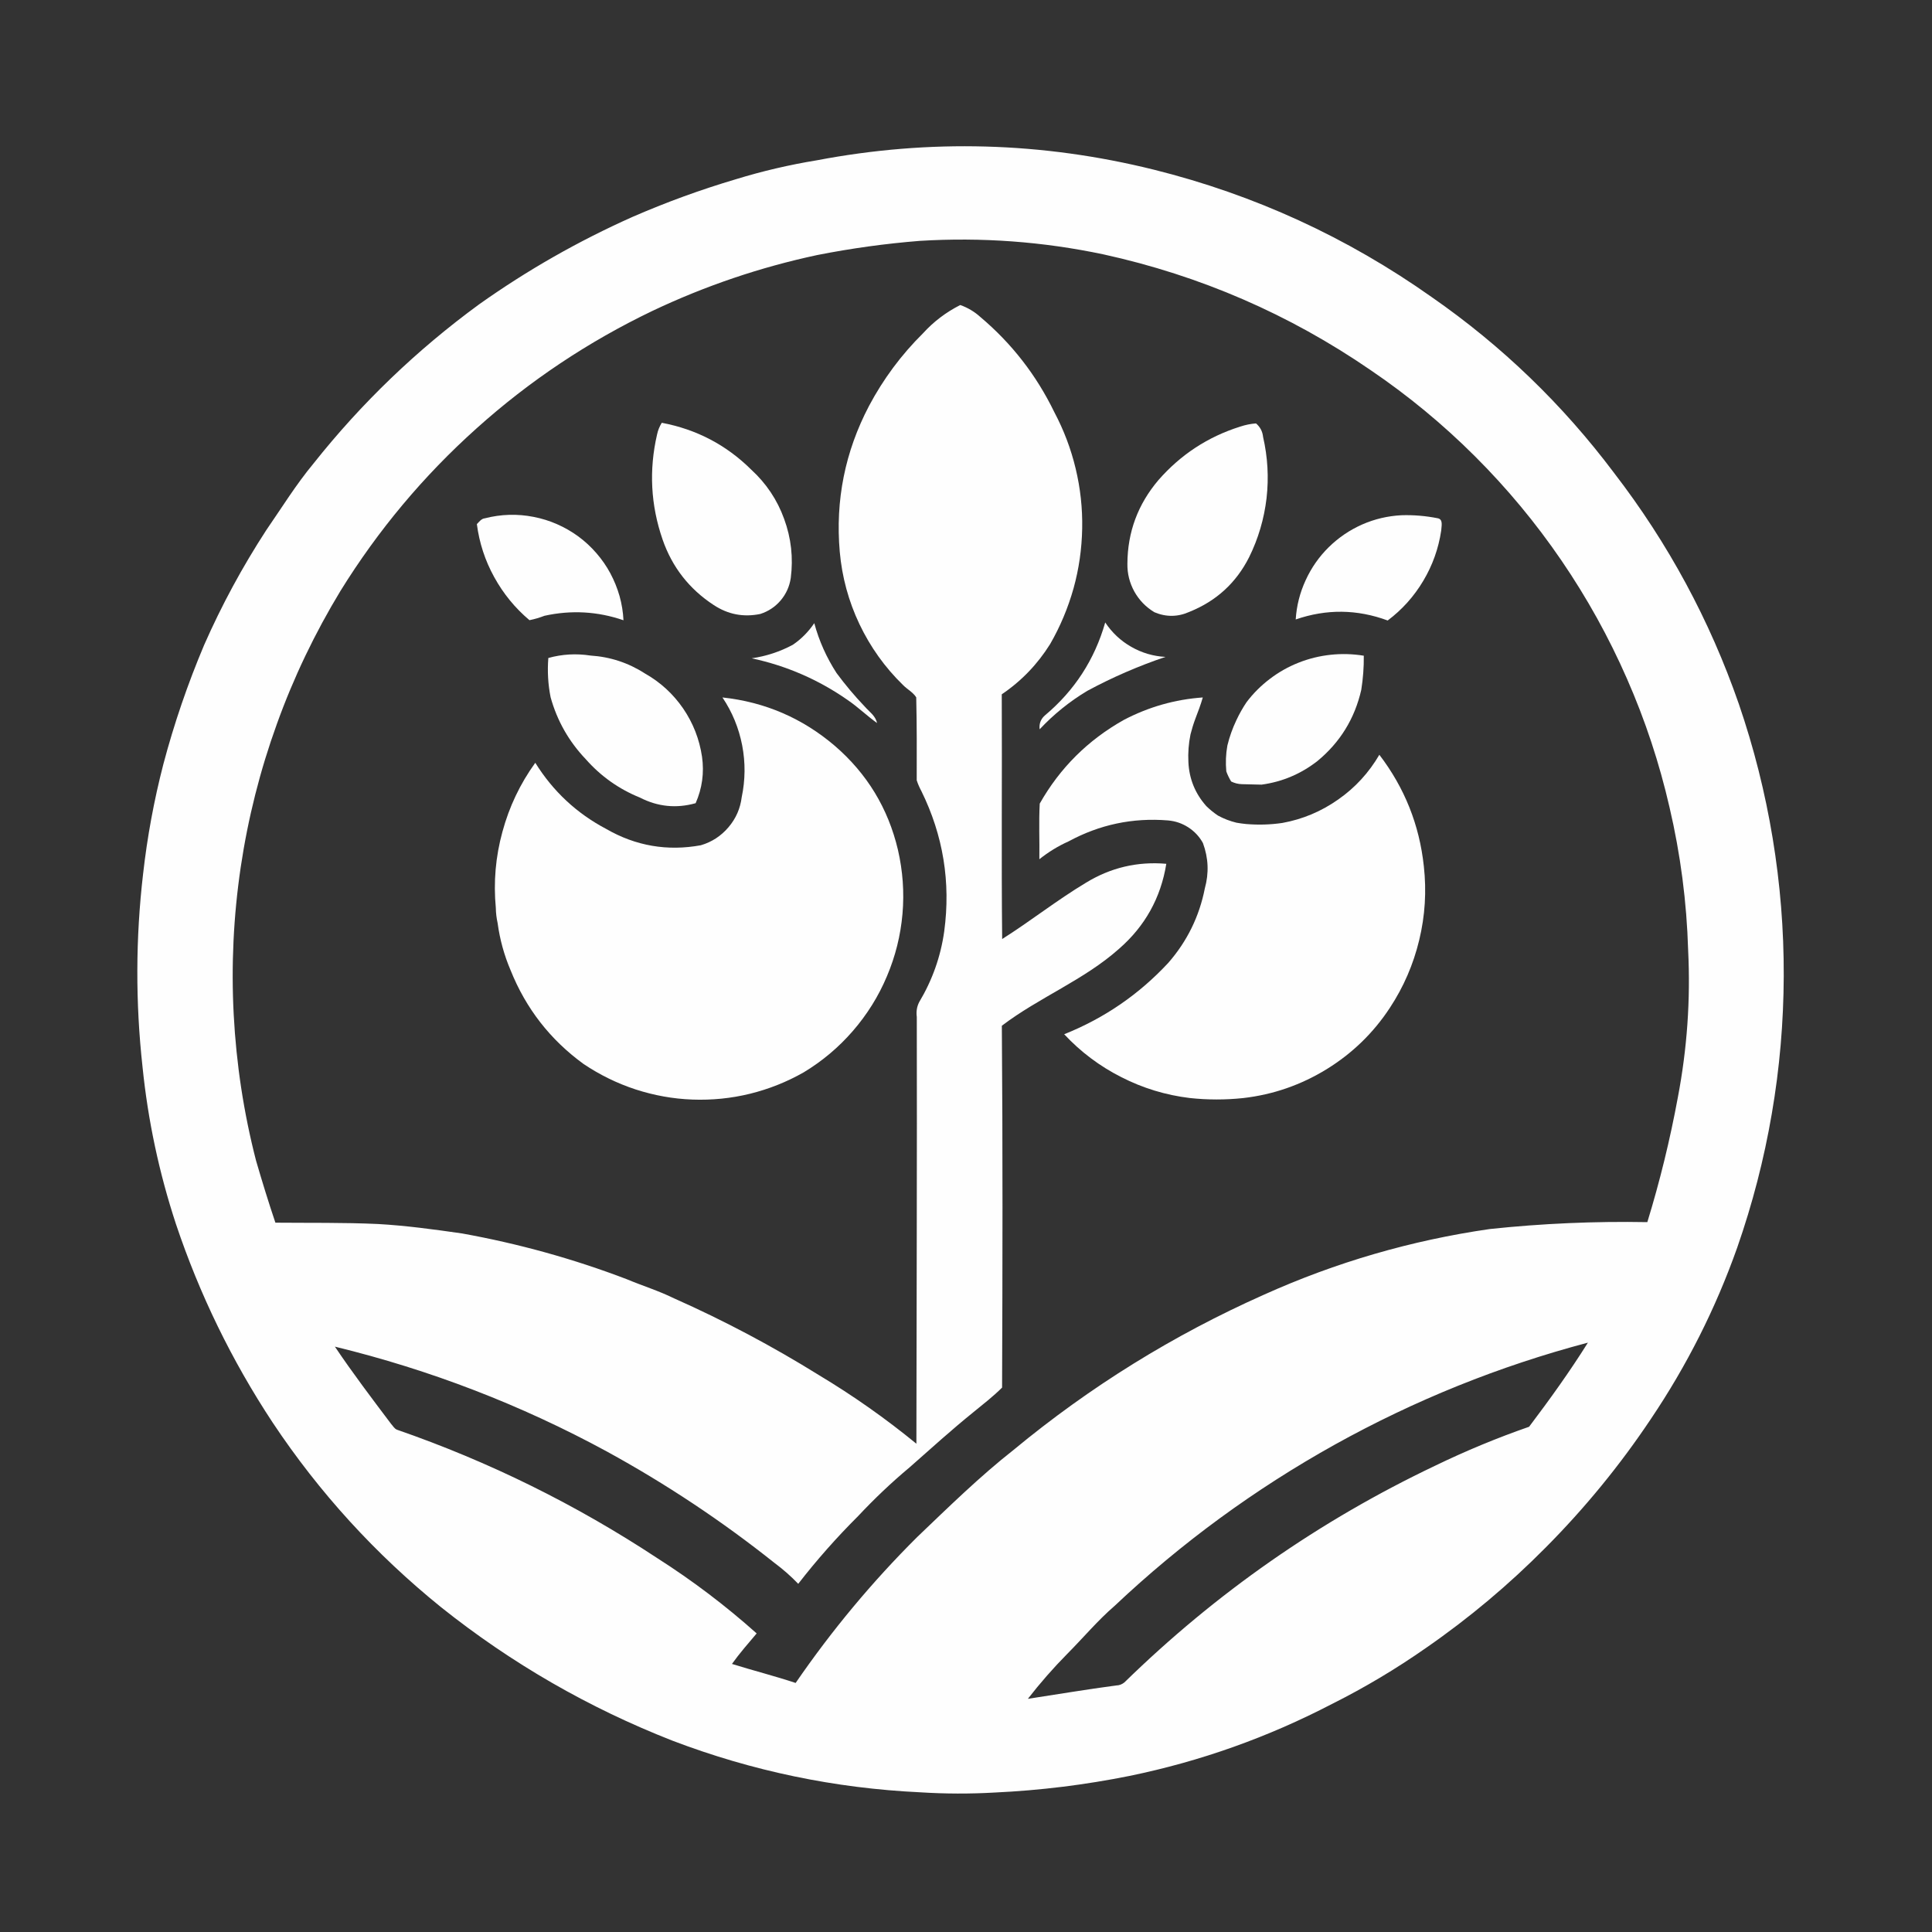
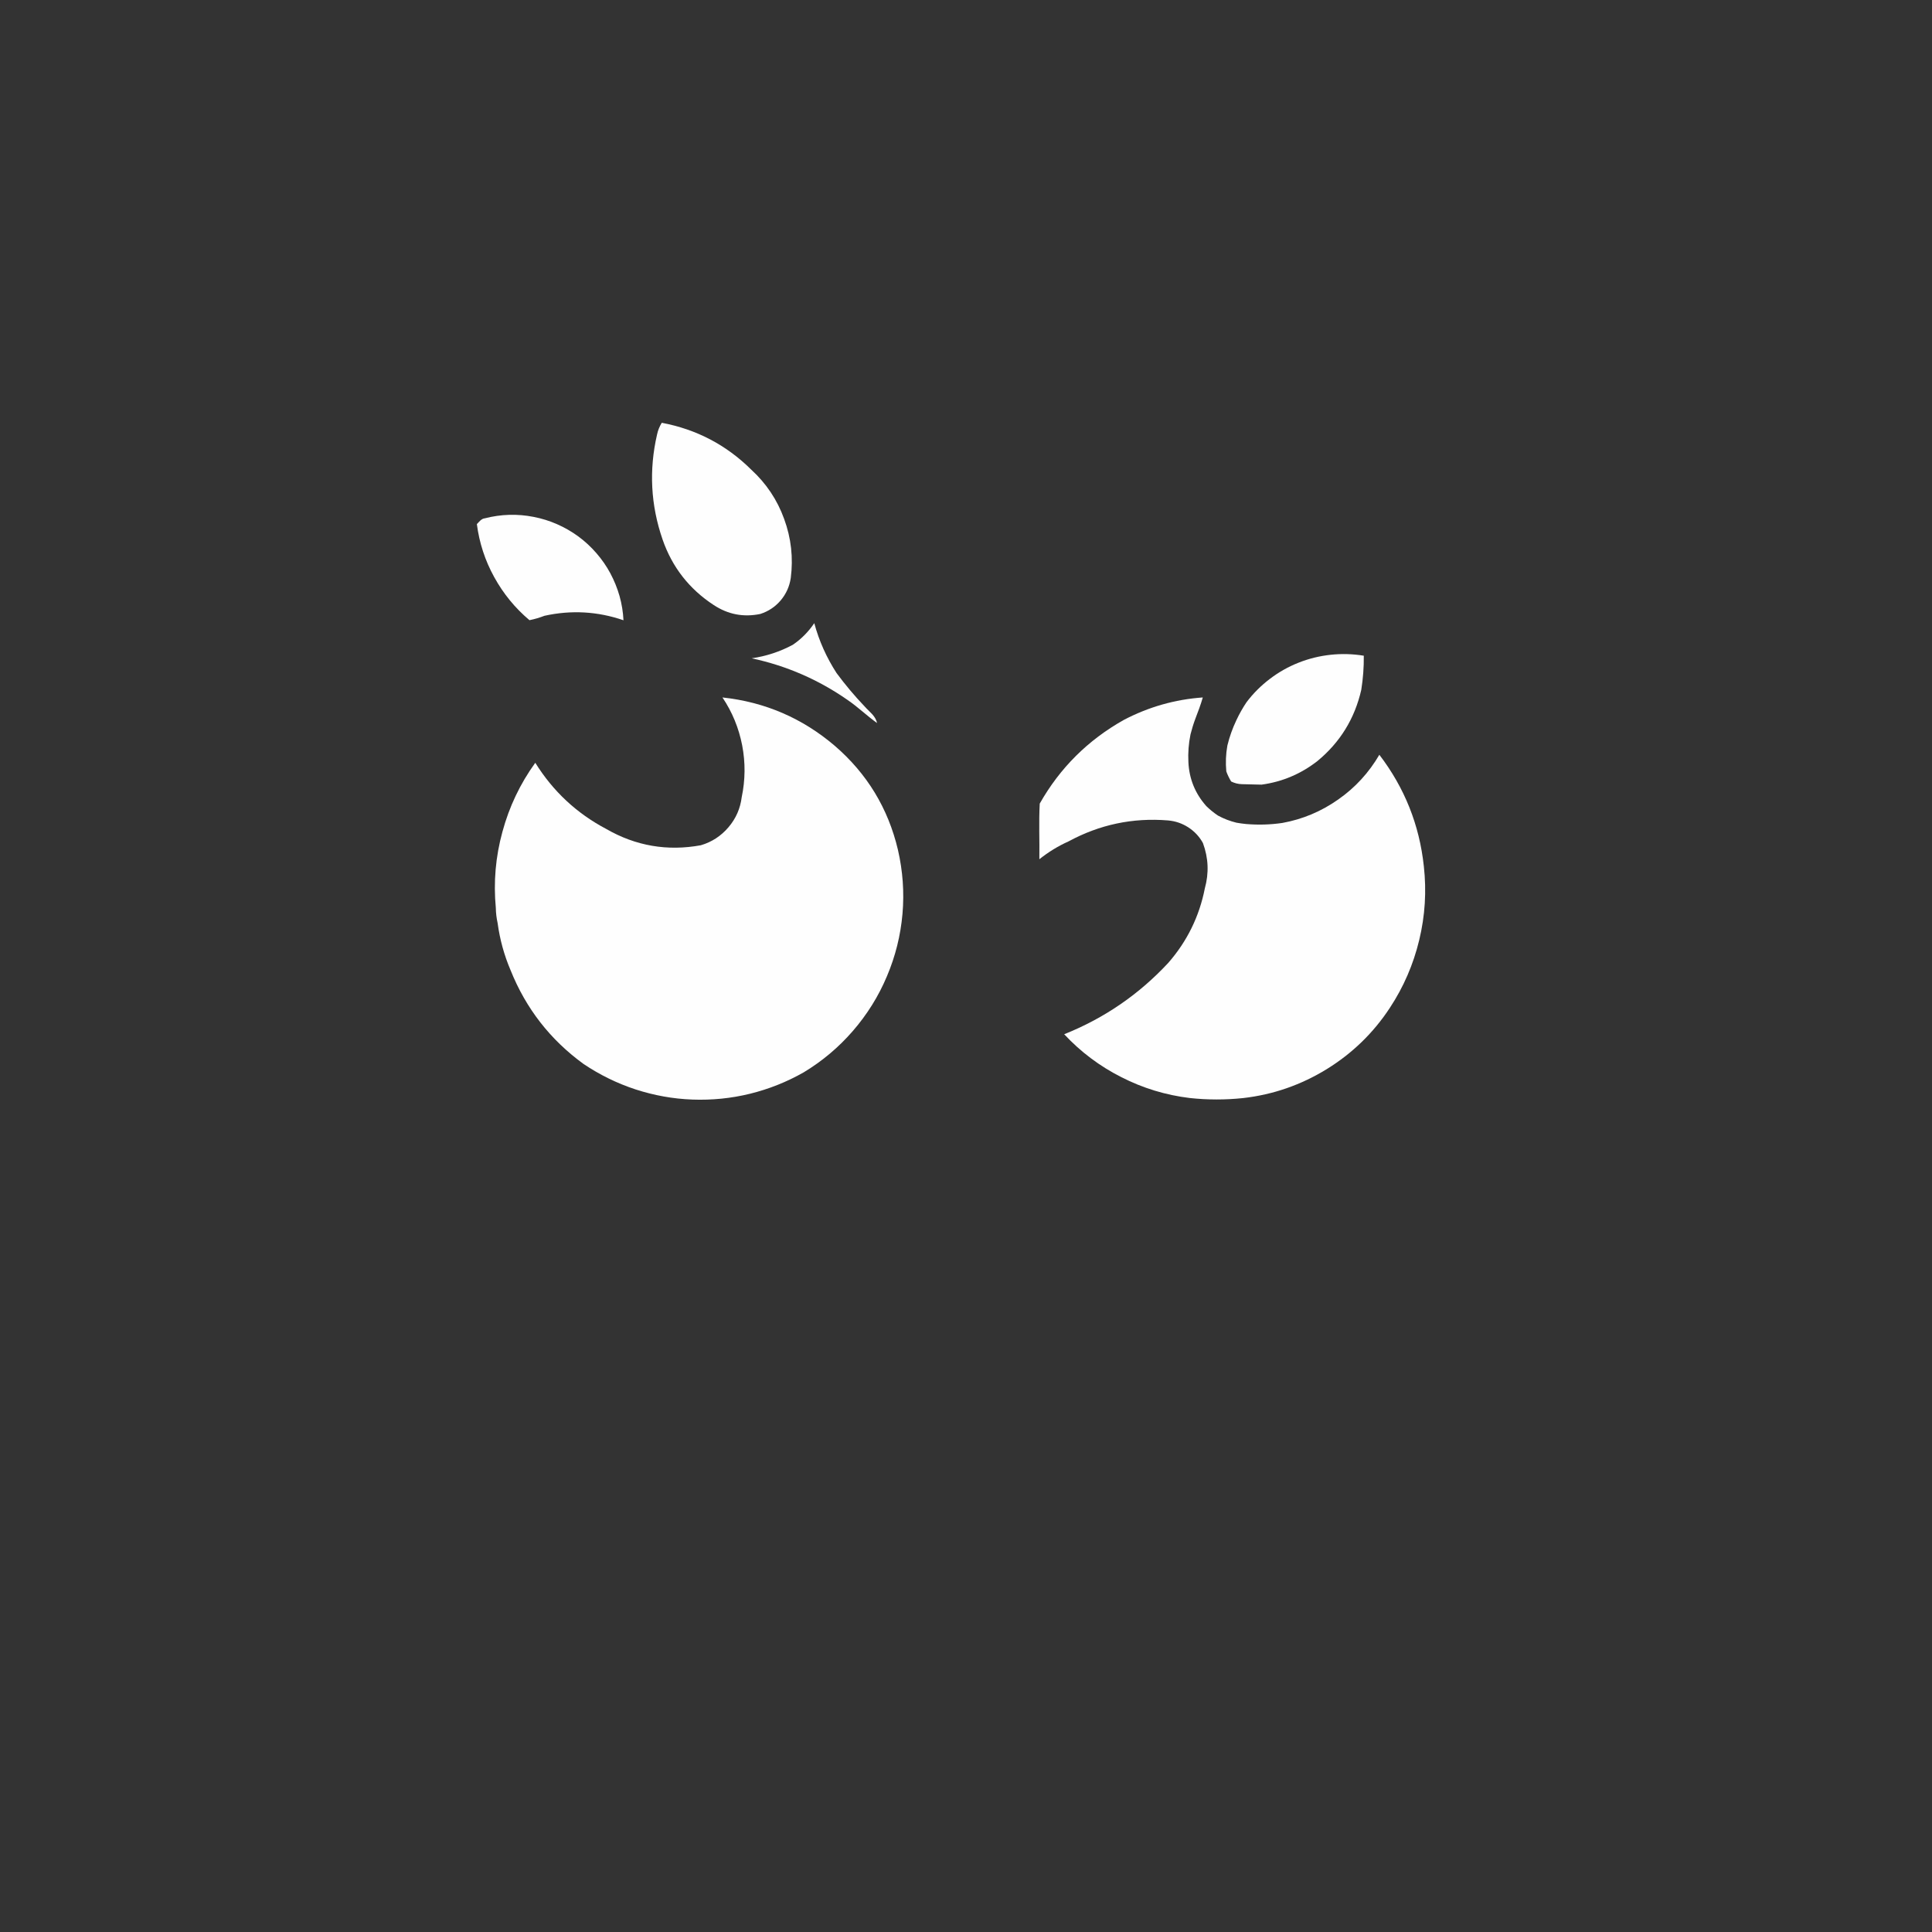
<svg xmlns="http://www.w3.org/2000/svg" width="128" zoomAndPan="magnify" viewBox="0 0 96 96" height="128" preserveAspectRatio="xMidYMid meet" version="1.0">
  <rect x="0" y="0" width="96" height="96" fill="#333333" stroke="none" />
  <defs>
    <clipPath id="d48dbf297a">
      <path d="M 6.676 7 L 89 7 L 89 89.176 L 6.676 89.176 Z M 6.676 7 " clip-rule="nonzero" />
    </clipPath>
  </defs>
  <g clip-path="url(#d48dbf297a)">
-     <path fill="#fefefe" d="M 86.402 34.98 C 84.957 30.816 82.891 26.992 80.203 23.5 C 77.652 20.102 74.633 17.188 71.141 14.762 C 66.934 11.789 62.332 9.676 57.332 8.43 C 51.785 7.055 46.203 6.898 40.59 7.965 C 39.227 8.188 37.887 8.5 36.566 8.906 C 34.812 9.426 33.098 10.051 31.422 10.781 C 28.742 11.977 26.203 13.422 23.809 15.121 C 20.711 17.387 17.965 20.023 15.578 23.031 C 14.711 24.074 14 25.23 13.23 26.344 C 12.047 28.164 11.016 30.066 10.141 32.055 C 9.328 33.98 8.652 35.953 8.117 37.973 C 7.652 39.77 7.316 41.59 7.109 43.434 C 6.738 46.625 6.73 49.816 7.082 53.012 C 7.352 55.676 7.906 58.277 8.742 60.82 C 9.914 64.316 11.516 67.605 13.547 70.684 C 15.867 74.172 18.66 77.23 21.918 79.863 C 25.414 82.652 29.246 84.859 33.41 86.492 C 37.379 88.004 41.488 88.859 45.73 89.059 C 46.961 89.137 48.195 89.141 49.426 89.07 C 51.684 88.965 53.922 88.688 56.137 88.242 C 59.648 87.52 62.996 86.328 66.18 84.672 C 67.812 83.855 69.375 82.922 70.871 81.875 C 73.004 80.398 74.98 78.738 76.805 76.895 C 78.754 74.934 80.496 72.805 82.031 70.508 C 83.82 67.852 85.25 65.016 86.32 61.996 C 87.078 59.824 87.652 57.609 88.039 55.344 C 88.43 53.078 88.625 50.793 88.633 48.496 C 88.641 46.195 88.457 43.914 88.082 41.645 C 87.707 39.375 87.148 37.156 86.402 34.98 Z M 75.98 70.895 C 74.387 71.449 72.832 72.094 71.316 72.828 C 65.57 75.562 60.422 79.152 55.871 83.598 C 55.75 83.695 55.613 83.75 55.457 83.75 C 53.992 83.945 52.535 84.191 51.074 84.414 C 51.684 83.629 52.336 82.883 53.035 82.176 C 53.824 81.383 54.543 80.52 55.391 79.789 C 58.703 76.664 62.352 73.996 66.328 71.781 C 70.309 69.57 74.5 67.879 78.902 66.715 C 78 68.156 77.004 69.539 75.98 70.895 Z M 83.371 54.531 C 82.984 56.625 82.48 58.691 81.855 60.727 C 79.238 60.68 76.629 60.793 74.027 61.07 C 70.129 61.633 66.387 62.719 62.797 64.336 C 58.305 66.336 54.164 68.902 50.371 72.039 C 48.676 73.371 47.133 74.887 45.574 76.375 C 43.336 78.602 41.324 81.02 39.535 83.625 C 38.488 83.277 37.422 83.008 36.371 82.68 C 36.75 82.148 37.18 81.66 37.598 81.164 C 36.055 79.785 34.41 78.539 32.664 77.426 C 28.617 74.758 24.305 72.629 19.73 71.043 C 19.594 70.992 19.527 70.852 19.434 70.754 C 18.48 69.488 17.523 68.227 16.641 66.914 C 21.371 68.066 25.879 69.801 30.156 72.125 C 33.086 73.73 35.859 75.57 38.473 77.652 C 38.898 77.969 39.297 78.316 39.664 78.699 C 40.582 77.516 41.574 76.395 42.637 75.336 C 43.441 74.477 44.293 73.668 45.195 72.914 C 46.246 71.988 47.281 71.047 48.371 70.168 C 48.855 69.773 49.348 69.391 49.793 68.949 C 49.816 62.953 49.828 56.961 49.781 50.969 C 51.633 49.559 53.855 48.703 55.602 47.148 C 56.895 46.023 57.68 44.613 57.953 42.922 C 56.516 42.797 55.184 43.113 53.953 43.867 C 52.52 44.727 51.207 45.77 49.797 46.66 C 49.754 42.605 49.797 38.555 49.777 34.5 C 50.754 33.84 51.555 33.004 52.18 32.004 C 52.684 31.129 53.07 30.207 53.344 29.234 C 53.613 28.266 53.754 27.273 53.773 26.266 C 53.793 25.258 53.684 24.266 53.449 23.285 C 53.215 22.305 52.859 21.367 52.387 20.477 C 51.496 18.641 50.27 17.062 48.707 15.746 C 48.418 15.484 48.086 15.289 47.715 15.156 C 47.012 15.512 46.395 15.977 45.863 16.562 C 44.785 17.629 43.891 18.832 43.18 20.172 C 41.988 22.445 41.504 24.863 41.727 27.418 C 41.84 28.676 42.164 29.871 42.703 31.008 C 43.246 32.148 43.965 33.156 44.867 34.035 C 45.074 34.25 45.371 34.398 45.527 34.652 C 45.559 36.023 45.555 37.398 45.551 38.77 C 45.609 38.953 45.688 39.133 45.781 39.305 C 46.867 41.512 47.246 43.836 46.918 46.277 C 46.742 47.535 46.324 48.707 45.672 49.797 C 45.555 50.031 45.52 50.273 45.555 50.531 C 45.57 57.598 45.543 64.668 45.535 71.738 C 44.004 70.484 42.391 69.348 40.691 68.328 C 38.379 66.891 35.977 65.617 33.488 64.512 C 32.727 64.137 31.914 63.887 31.133 63.559 C 28.48 62.547 25.754 61.793 22.957 61.289 C 21.57 61.09 20.176 60.898 18.777 60.82 C 17.078 60.742 15.383 60.77 13.684 60.754 C 13.34 59.734 13.023 58.703 12.723 57.672 C 12.109 55.289 11.742 52.871 11.613 50.418 C 11.484 47.965 11.602 45.52 11.961 43.09 C 12.324 40.656 12.922 38.285 13.758 35.973 C 14.59 33.66 15.648 31.457 16.922 29.355 C 18.789 26.344 21.039 23.652 23.676 21.289 C 26.312 18.922 29.23 16.977 32.426 15.445 C 35.047 14.203 37.777 13.277 40.613 12.672 C 42.297 12.34 43.992 12.105 45.699 11.969 C 48.773 11.781 51.82 12.004 54.836 12.641 C 59.633 13.695 64.055 15.609 68.105 18.391 C 69.969 19.656 71.695 21.082 73.289 22.672 C 74.883 24.262 76.316 25.988 77.586 27.848 C 78.855 29.707 79.941 31.664 80.844 33.727 C 81.75 35.789 82.453 37.918 82.957 40.113 C 83.504 42.449 83.812 44.82 83.883 47.219 C 84.004 49.676 83.832 52.113 83.371 54.531 Z M 83.371 54.531 " fill-opacity="1" fill-rule="nonzero" />
-   </g>
+     </g>
  <path fill="#fefefe" d="M 41.48 37.059 C 39.867 35.684 38.008 34.883 35.898 34.656 C 36.387 35.383 36.711 36.176 36.879 37.039 C 37.043 37.898 37.035 38.754 36.855 39.613 C 36.785 40.176 36.566 40.676 36.195 41.109 C 35.828 41.539 35.371 41.84 34.824 42 C 33.16 42.305 31.59 42.035 30.125 41.191 C 28.652 40.414 27.477 39.316 26.598 37.902 C 25.844 38.945 25.301 40.09 24.965 41.332 C 24.625 42.57 24.516 43.832 24.637 45.113 C 24.641 45.371 24.672 45.621 24.727 45.871 C 24.836 46.68 25.051 47.461 25.371 48.211 C 26.133 50.113 27.344 51.668 29 52.871 C 29.805 53.41 30.664 53.832 31.582 54.133 C 32.5 54.43 33.441 54.602 34.41 54.637 C 35.375 54.672 36.328 54.578 37.266 54.348 C 38.203 54.117 39.094 53.762 39.934 53.285 C 40.859 52.727 41.672 52.043 42.379 51.227 C 43.086 50.41 43.652 49.508 44.07 48.512 C 44.492 47.52 44.75 46.484 44.844 45.41 C 44.938 44.336 44.859 43.273 44.617 42.223 C 44.129 40.16 43.082 38.441 41.48 37.059 Z M 41.48 37.059 " fill-opacity="1" fill-rule="nonzero" />
  <path fill="#fefefe" d="M 68.539 37.504 C 68.02 38.391 67.344 39.133 66.5 39.723 C 65.66 40.316 64.734 40.707 63.723 40.891 C 63.125 40.98 62.523 40.996 61.918 40.945 C 61.754 40.93 61.598 40.906 61.438 40.879 C 61.117 40.801 60.812 40.684 60.523 40.527 C 60.312 40.387 60.121 40.23 59.941 40.055 C 59.387 39.43 59.09 38.703 59.051 37.871 C 59.027 37.406 59.062 36.945 59.156 36.488 C 59.223 36.223 59.305 35.957 59.402 35.699 C 59.535 35.355 59.664 35.012 59.766 34.656 C 58.379 34.754 57.07 35.129 55.84 35.773 C 54.062 36.773 52.668 38.156 51.664 39.93 C 51.613 40.852 51.66 41.777 51.645 42.695 C 52.09 42.34 52.57 42.043 53.094 41.809 C 54.637 40.973 56.281 40.625 58.031 40.766 C 58.398 40.797 58.734 40.91 59.043 41.109 C 59.352 41.309 59.598 41.57 59.773 41.891 C 60.047 42.633 60.078 43.383 59.867 44.145 C 59.594 45.535 58.988 46.77 58.055 47.84 C 56.598 49.41 54.871 50.594 52.879 51.391 C 53.699 52.27 54.645 52.98 55.719 53.523 C 56.789 54.07 57.922 54.414 59.113 54.559 C 60 54.656 60.891 54.656 61.777 54.562 C 63.266 54.391 64.645 53.91 65.918 53.129 C 67.191 52.344 68.242 51.328 69.062 50.078 C 69.746 49.039 70.23 47.918 70.52 46.711 C 70.812 45.504 70.887 44.281 70.75 43.047 C 70.531 40.992 69.793 39.145 68.539 37.504 Z M 68.539 37.504 " fill-opacity="1" fill-rule="nonzero" />
  <path fill="#fefefe" d="M 35.461 30.062 C 36.172 30.531 36.941 30.68 37.777 30.508 C 38.18 30.379 38.52 30.152 38.793 29.832 C 39.066 29.508 39.23 29.137 39.293 28.719 C 39.422 27.715 39.312 26.738 38.965 25.789 C 38.621 24.836 38.074 24.02 37.328 23.336 C 36.086 22.105 34.602 21.332 32.883 21.008 C 32.77 21.191 32.691 21.387 32.648 21.594 C 32.242 23.359 32.332 25.094 32.922 26.805 C 33.398 28.18 34.246 29.266 35.461 30.062 Z M 35.461 30.062 " fill-opacity="1" fill-rule="nonzero" />
-   <path fill="#fefefe" d="M 27.246 32.695 C 27.195 33.352 27.23 34 27.359 34.645 C 27.684 35.816 28.266 36.84 29.102 37.719 C 29.852 38.57 30.75 39.207 31.801 39.633 C 32.684 40.086 33.605 40.18 34.566 39.91 C 34.891 39.172 34.996 38.398 34.883 37.602 C 34.754 36.73 34.441 35.93 33.945 35.203 C 33.445 34.477 32.812 33.898 32.047 33.465 C 31.223 32.934 30.32 32.637 29.34 32.574 C 28.633 32.465 27.934 32.504 27.246 32.695 Z M 27.246 32.695 " fill-opacity="1" fill-rule="nonzero" />
-   <path fill="#fefefe" d="M 57.363 30.422 C 57.949 30.668 58.531 30.66 59.113 30.398 C 60.438 29.863 61.426 28.961 62.07 27.684 C 62.527 26.758 62.812 25.781 62.934 24.758 C 63.051 23.73 62.992 22.715 62.762 21.711 C 62.734 21.438 62.617 21.215 62.41 21.039 C 62.141 21.059 61.879 21.113 61.621 21.199 C 60.02 21.703 58.668 22.59 57.562 23.855 C 56.543 25.055 56.027 26.438 56.02 28.012 C 56.012 28.504 56.129 28.965 56.367 29.398 C 56.609 29.828 56.941 30.168 57.363 30.422 Z M 57.363 30.422 " fill-opacity="1" fill-rule="nonzero" />
  <path fill="#fefefe" d="M 26.309 30.816 C 26.566 30.766 26.812 30.691 27.055 30.598 C 28.387 30.305 29.695 30.379 30.98 30.82 C 30.961 30.414 30.895 30.012 30.785 29.617 C 30.672 29.223 30.52 28.848 30.328 28.488 C 30.133 28.125 29.902 27.793 29.633 27.484 C 29.367 27.176 29.066 26.898 28.738 26.656 C 28.406 26.414 28.055 26.211 27.68 26.047 C 27.309 25.883 26.918 25.762 26.516 25.684 C 26.117 25.605 25.711 25.57 25.301 25.582 C 24.895 25.594 24.492 25.652 24.094 25.754 C 23.914 25.773 23.812 25.926 23.695 26.043 C 23.816 26.973 24.102 27.852 24.555 28.672 C 25.008 29.496 25.59 30.211 26.309 30.816 Z M 26.309 30.816 " fill-opacity="1" fill-rule="nonzero" />
-   <path fill="#fefefe" d="M 71.43 25.75 C 70.836 25.633 70.238 25.582 69.633 25.602 C 68.957 25.637 68.305 25.789 67.684 26.062 C 67.059 26.34 66.508 26.715 66.023 27.191 C 65.539 27.668 65.156 28.219 64.875 28.836 C 64.59 29.453 64.426 30.102 64.383 30.781 C 65.91 30.254 67.434 30.27 68.953 30.832 C 69.672 30.293 70.262 29.633 70.723 28.859 C 71.184 28.086 71.48 27.254 71.613 26.363 C 71.621 26.152 71.727 25.797 71.43 25.75 Z M 71.43 25.75 " fill-opacity="1" fill-rule="nonzero" />
  <path fill="#fefefe" d="M 40.461 30.965 C 40.172 31.391 39.82 31.75 39.395 32.039 C 38.754 32.383 38.074 32.605 37.352 32.711 C 39.082 33.082 40.672 33.773 42.121 34.785 C 42.633 35.133 43.074 35.566 43.578 35.926 C 43.508 35.57 43.191 35.363 42.969 35.109 C 42.465 34.582 42 34.027 41.566 33.441 C 41.07 32.672 40.699 31.848 40.461 30.965 Z M 40.461 30.965 " fill-opacity="1" fill-rule="nonzero" />
-   <path fill="#fefefe" d="M 54.027 34.328 C 55.273 33.656 56.57 33.094 57.91 32.641 C 57.305 32.609 56.738 32.441 56.211 32.141 C 55.684 31.84 55.254 31.434 54.918 30.93 C 54.391 32.773 53.395 34.312 51.922 35.547 C 51.715 35.73 51.625 35.961 51.66 36.238 C 52.359 35.492 53.148 34.855 54.027 34.328 Z M 54.027 34.328 " fill-opacity="1" fill-rule="nonzero" />
  <path fill="#fefefe" d="M 61.434 35.789 C 61.242 36.191 61.094 36.609 60.988 37.043 C 60.91 37.469 60.895 37.898 60.934 38.328 C 60.996 38.504 61.078 38.672 61.176 38.832 C 61.344 38.914 61.523 38.961 61.711 38.965 C 61.973 38.973 62.23 38.98 62.492 38.984 C 62.539 38.984 62.637 38.988 62.688 38.988 C 63.715 38.848 64.637 38.457 65.457 37.82 C 66.586 36.891 67.316 35.707 67.641 34.277 C 67.73 33.715 67.773 33.152 67.766 32.582 C 67.219 32.492 66.672 32.477 66.125 32.535 C 65.574 32.594 65.043 32.723 64.531 32.926 C 64.016 33.129 63.539 33.398 63.098 33.734 C 62.66 34.066 62.27 34.453 61.938 34.895 C 61.746 35.18 61.578 35.48 61.434 35.789 Z M 61.434 35.789 " fill-opacity="1" fill-rule="nonzero" />
</svg>